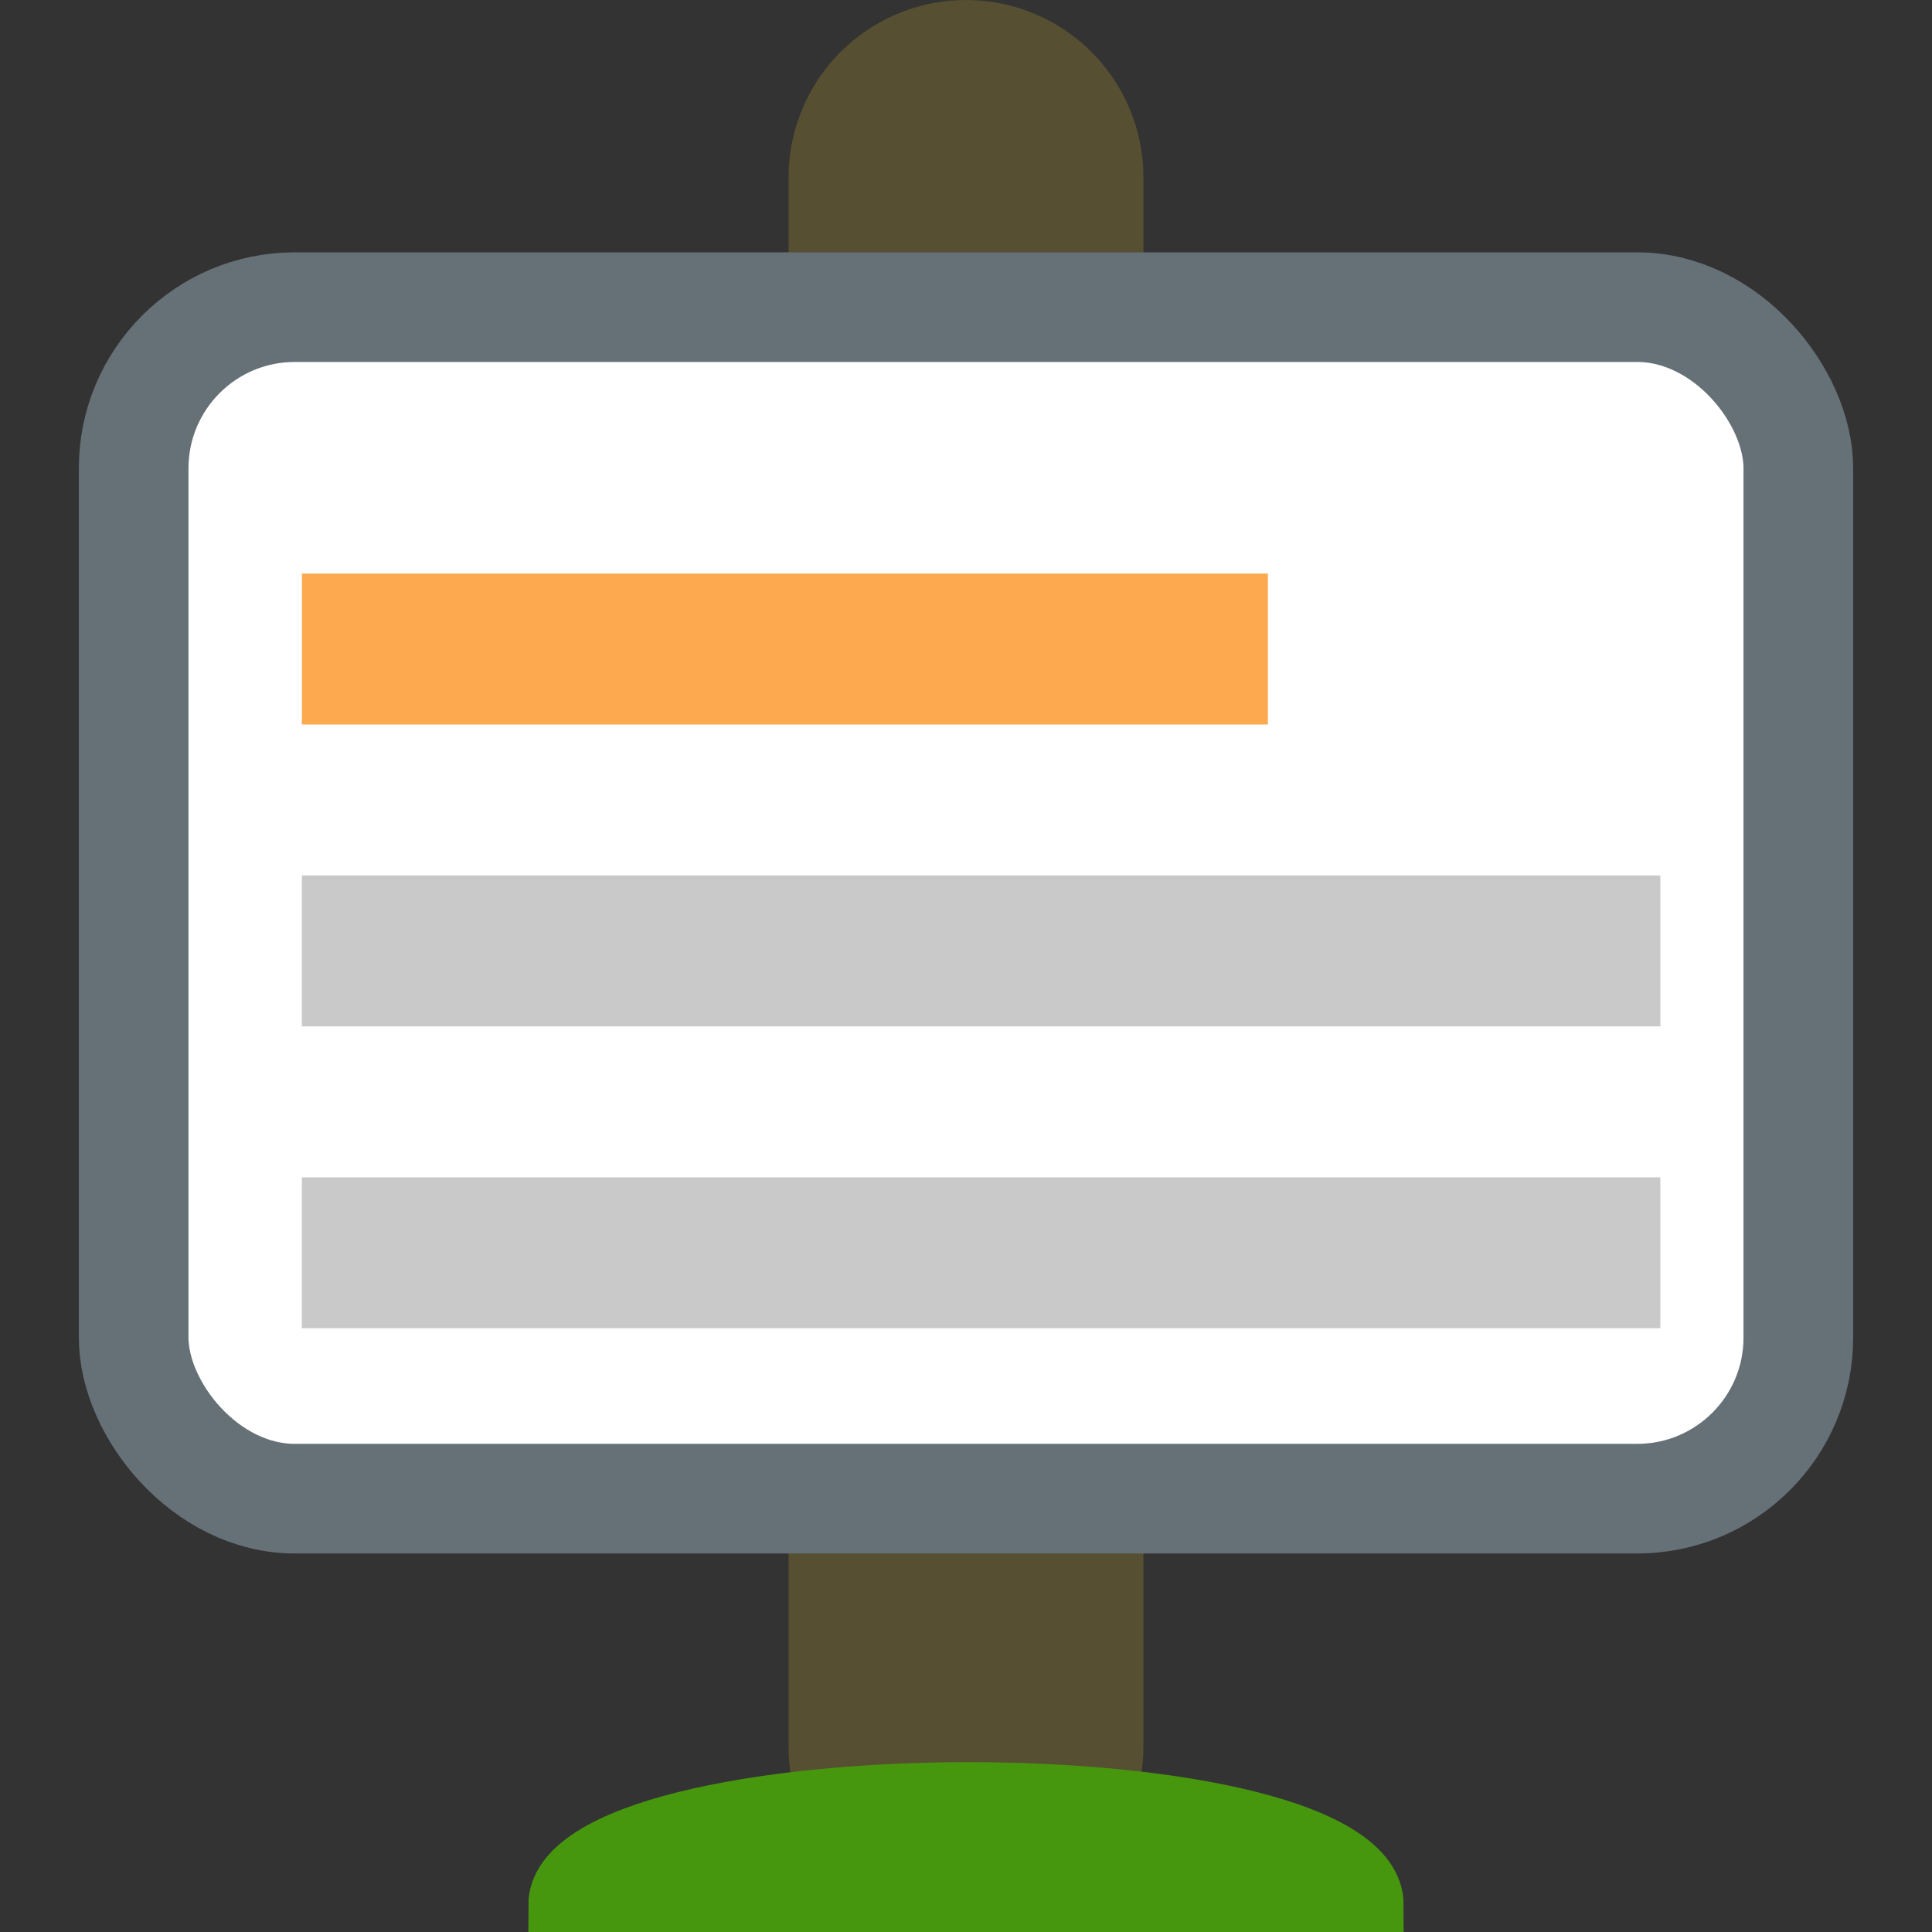
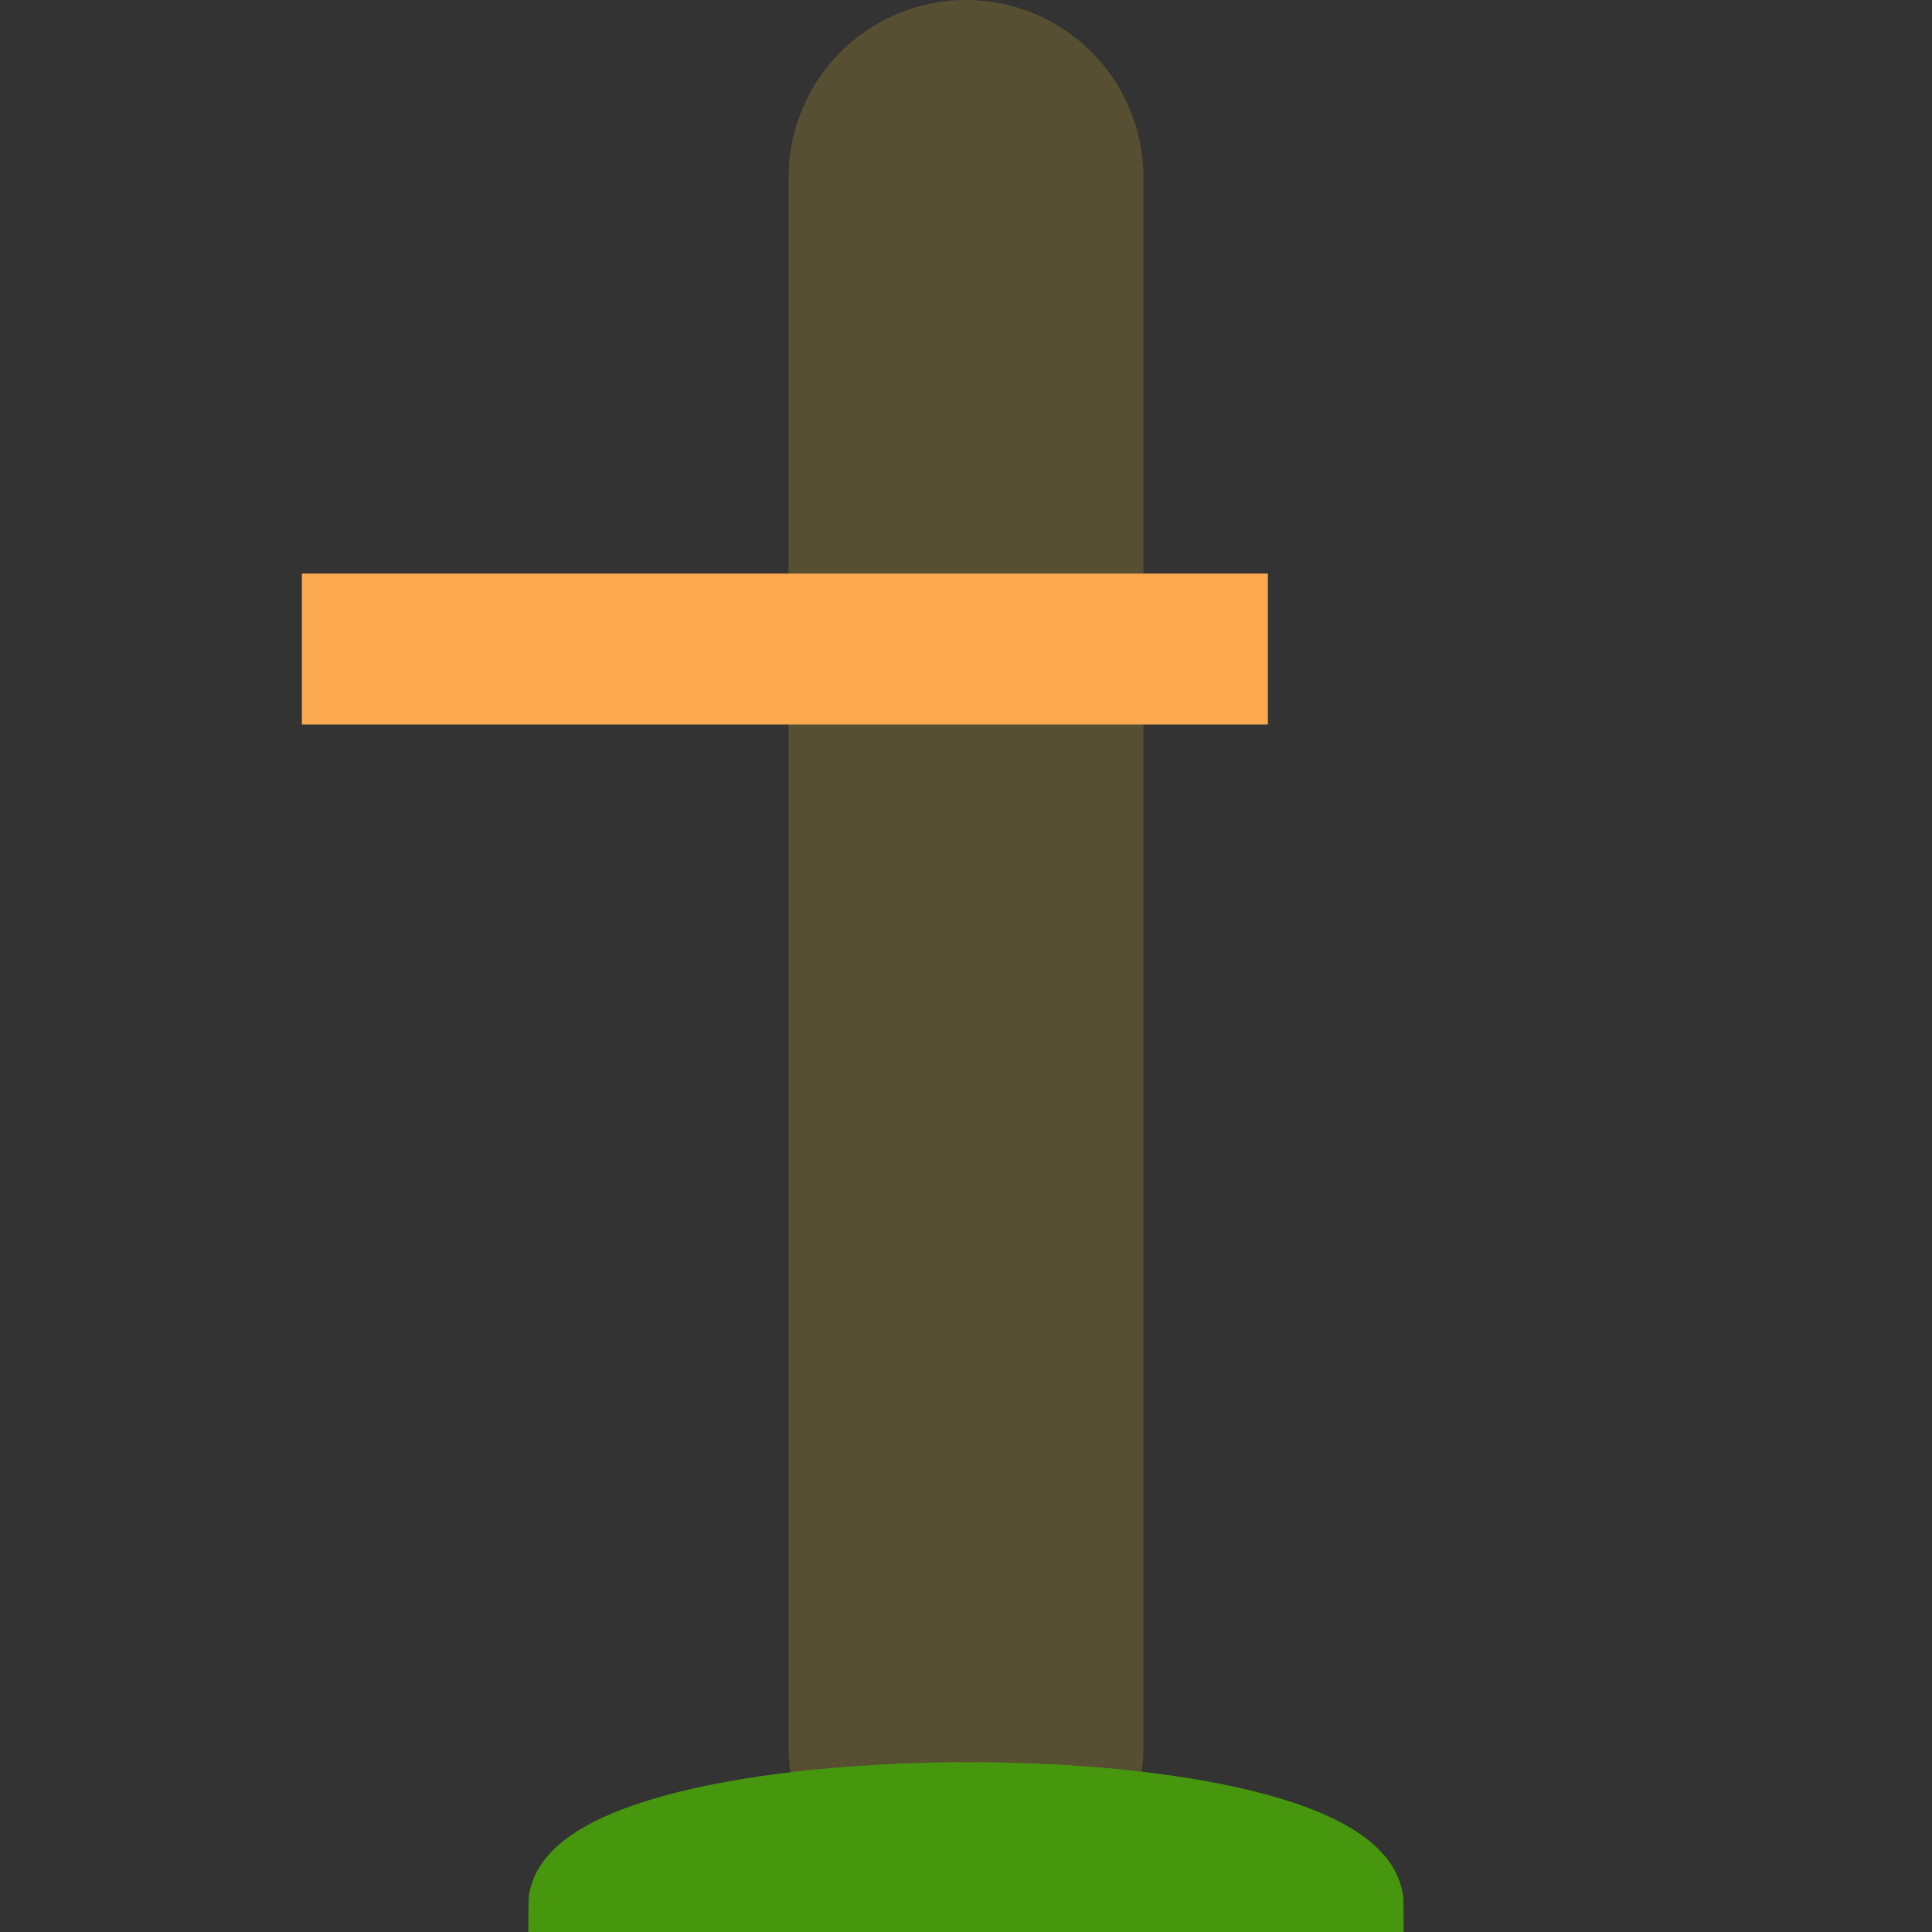
<svg xmlns="http://www.w3.org/2000/svg" height="64px" id="svg9004" width="64px">
  <rect width="100%" height="100%" fill="#333333" stroke="none" />
  <defs id="defs9006" />
  <g id="layer1">
    <path d="M 32,5.878 L 32,57.861" id="path4103" style="fill:#564f31;fill-opacity:1;fill-rule:evenodd;stroke:#564f31;stroke-width:11.755;stroke-linecap:round;stroke-linejoin:round;stroke-miterlimit:4;stroke-dasharray:none;stroke-opacity:1" />
-     <rect height="39.47" id="rect2161" rx="5.337" ry="5.337" style="fill:#ffffff;fill-opacity:1;fill-rule:nonzero;stroke:#667177;stroke-width:3.632;stroke-linecap:round;stroke-linejoin:round;stroke-miterlimit:4;stroke-dasharray:none;stroke-dashoffset:0;stroke-opacity:1" width="55.144" x="4.428" y="10.175" />
    <path d="M 18.396,63.106 C 18.396,58.037 45.604,57.941 45.604,63.106 L 18.396,63.106 z " id="path7020" style="fill:#47970e;fill-opacity:1;fill-rule:evenodd;stroke:#47970e;stroke-width:1.788;stroke-linecap:butt;stroke-linejoin:miter;stroke-miterlimit:4;stroke-dasharray:none;stroke-opacity:1" />
    <rect height="5" id="rect2176" rx="0" ry="0" style="opacity:1;fill:#fca950;fill-opacity:1;fill-rule:nonzero;stroke:#000000;stroke-width:0;stroke-linecap:round;stroke-linejoin:round;stroke-miterlimit:4;stroke-dasharray:none;stroke-dashoffset:0;stroke-opacity:0.4" width="32" x="10" y="19" />
-     <rect height="5" id="rect2178" rx="0" ry="0" style="opacity:1;fill:#c9c9c9;fill-opacity:1;fill-rule:nonzero;stroke:#000000;stroke-width:0;stroke-linecap:round;stroke-linejoin:round;stroke-miterlimit:4;stroke-dasharray:none;stroke-dashoffset:0;stroke-opacity:0.4" width="45" x="10" y="29" />
-     <rect height="5" id="rect2180" rx="0" ry="0" style="opacity:1;fill:#c9c9c9;fill-opacity:1;fill-rule:nonzero;stroke:#000000;stroke-width:0;stroke-linecap:round;stroke-linejoin:round;stroke-miterlimit:4;stroke-dasharray:none;stroke-dashoffset:0;stroke-opacity:0.4" width="45" x="10" y="39" />
  </g>
</svg>